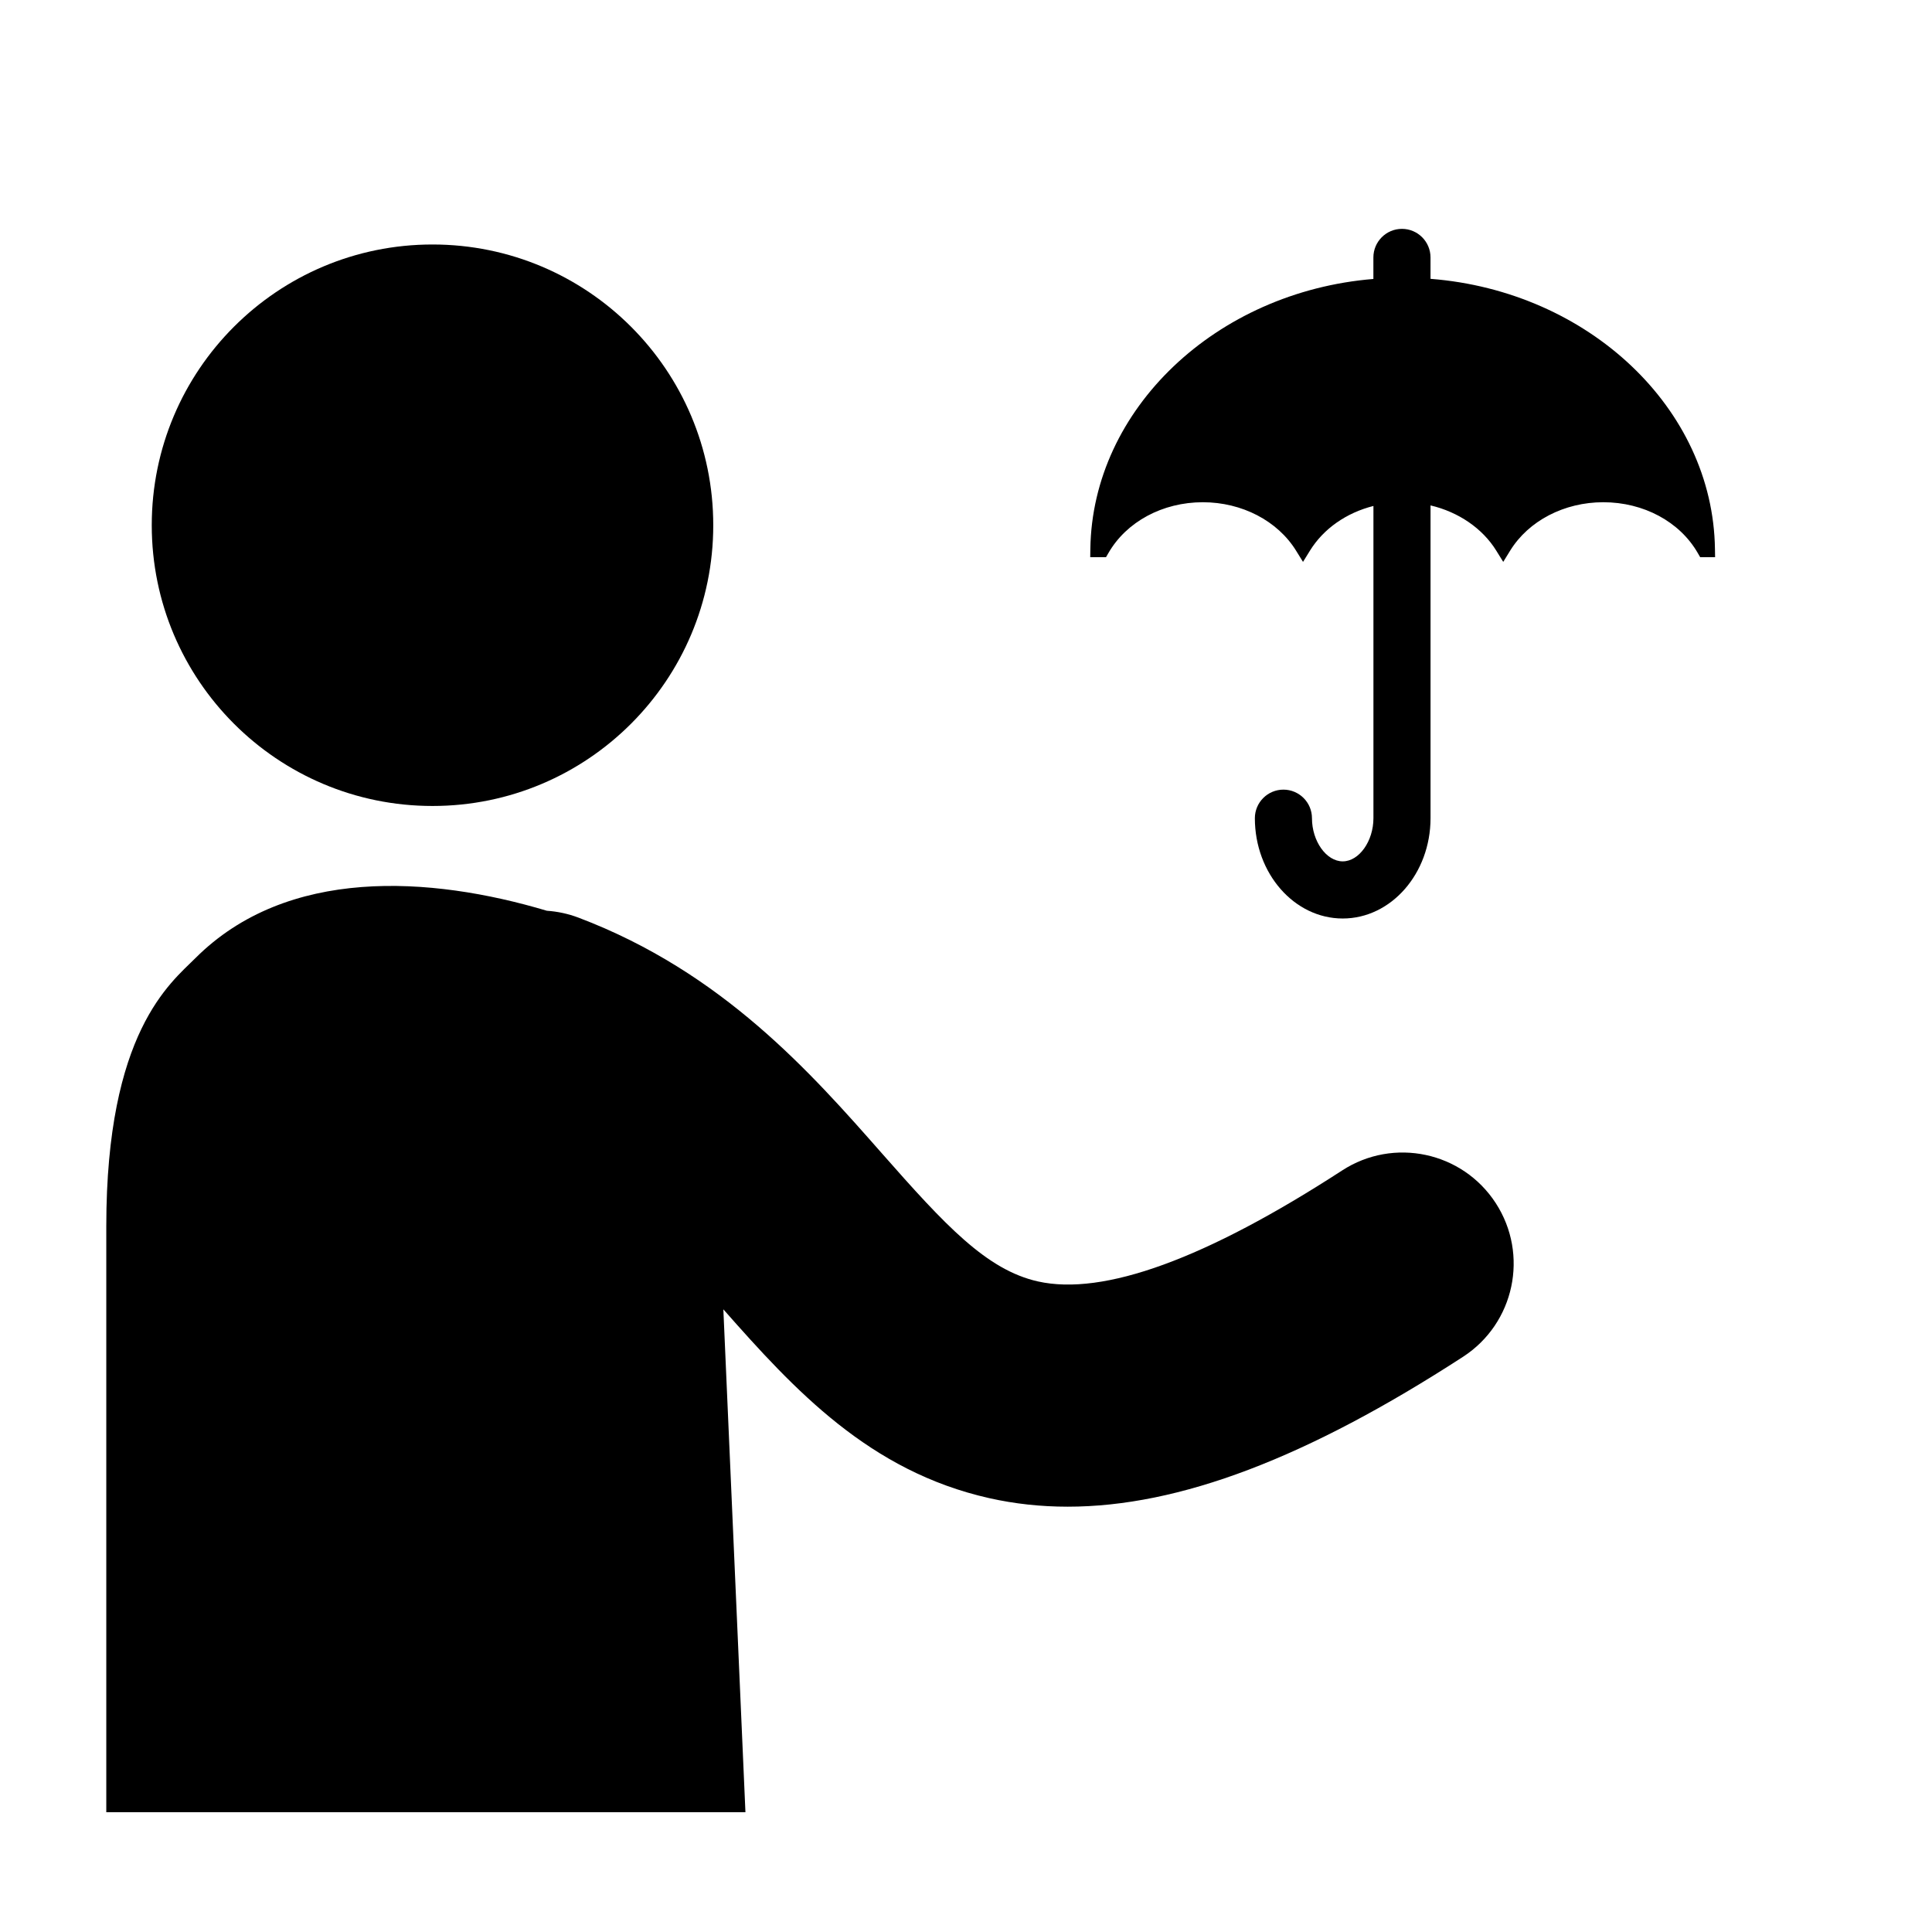
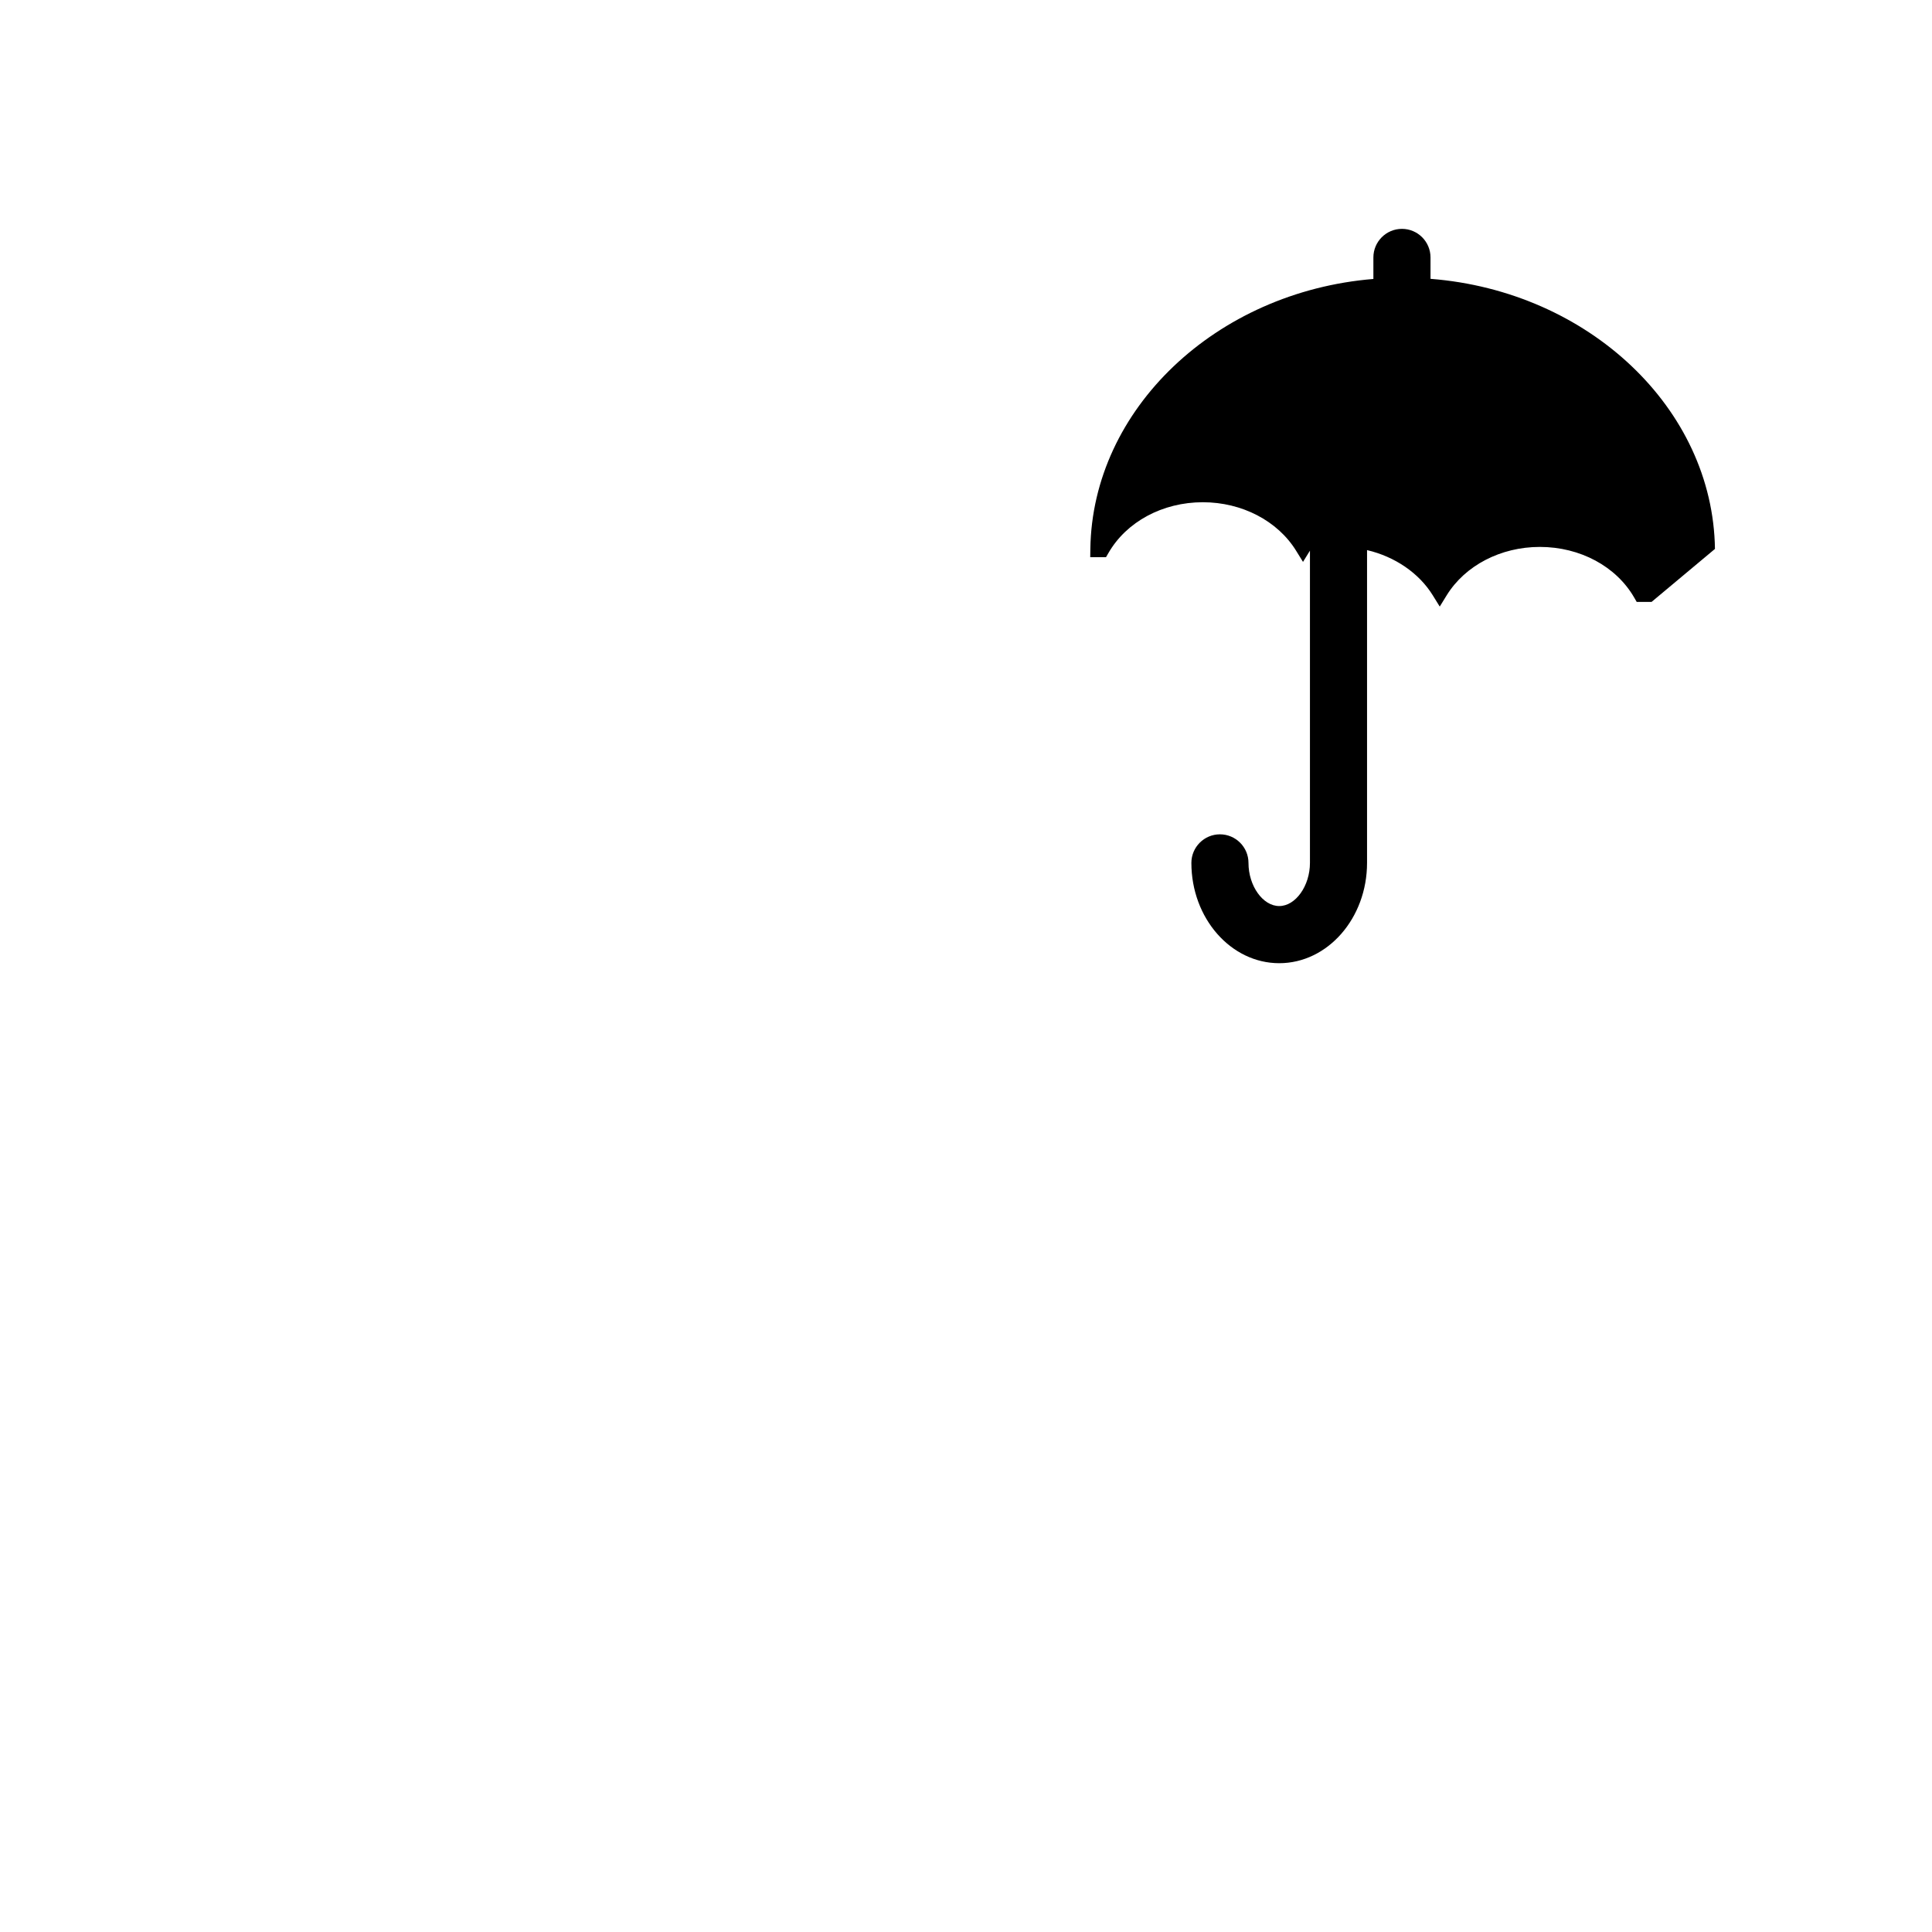
<svg xmlns="http://www.w3.org/2000/svg" fill="#000000" width="800px" height="800px" version="1.1" viewBox="144 144 512 512">
  <g>
-     <path d="m333.02 283.19c0 41.094-33.312 74.402-74.402 74.402-41.094 0-74.402-33.309-74.402-74.402 0-41.09 33.309-74.398 74.402-74.398 41.09 0 74.402 33.309 74.402 74.398" />
-     <path d="m540.39 462.84c-8.848-13.633-27.07-17.512-40.703-8.66-36.098 23.426-63.219 33.32-80.641 29.41-13.59-3.055-24.535-14.859-41.266-33.863-18.867-21.434-42.352-48.105-80.461-62.535-2.766-1.047-5.59-1.641-8.395-1.832-30.965-9.238-68.879-11.707-93.148 12.562-6.617 6.617-23.609 19.613-23.609 71.039v155.3h169.38l-5.852-133.27c18.84 21.363 38.699 42.895 70.453 50.031 6.711 1.508 13.629 2.266 20.801 2.266 29.59 0 63.496-12.941 104.78-39.73 13.633-8.852 17.512-27.074 8.664-40.711z" />
-     <path d="m598.48 289.47c-0.516-37.203-33.449-68.297-75.379-71.578v-5.668c0-4.176-3.394-7.574-7.57-7.574-4.176 0-7.57 3.398-7.57 7.574v5.703c-41.715 3.422-74.492 34.512-75.008 71.543l-0.031 2.191h4.18l0.629-1.082c4.777-8.324 14.375-13.484 25.039-13.484 10.34 0 19.801 4.918 24.699 12.832l1.84 2.977 1.84-2.977c3.59-5.801 9.625-10.027 16.824-11.844v82.746c0 6.09-3.805 11.438-8.141 11.438-4.34 0-8.148-5.34-8.148-11.438 0-4.172-3.398-7.57-7.566-7.57-4.168 0-7.566 3.398-7.566 7.57 0 14.652 10.445 26.582 23.281 26.582 12.836 0 23.273-11.926 23.273-26.594v-82.879c7.383 1.727 13.785 6.094 17.422 11.988l1.844 2.977 1.836-2.981c4.883-7.914 14.332-12.828 24.68-12.828 10.688 0 20.285 5.164 25.051 13.484l0.625 1.082h3.953z" />
+     <path d="m598.48 289.47c-0.516-37.203-33.449-68.297-75.379-71.578v-5.668c0-4.176-3.394-7.574-7.57-7.574-4.176 0-7.57 3.398-7.57 7.574v5.703c-41.715 3.422-74.492 34.512-75.008 71.543l-0.031 2.191h4.18l0.629-1.082c4.777-8.324 14.375-13.484 25.039-13.484 10.34 0 19.801 4.918 24.699 12.832l1.84 2.977 1.84-2.977v82.746c0 6.09-3.805 11.438-8.141 11.438-4.34 0-8.148-5.34-8.148-11.438 0-4.172-3.398-7.57-7.566-7.57-4.168 0-7.566 3.398-7.566 7.57 0 14.652 10.445 26.582 23.281 26.582 12.836 0 23.273-11.926 23.273-26.594v-82.879c7.383 1.727 13.785 6.094 17.422 11.988l1.844 2.977 1.836-2.981c4.883-7.914 14.332-12.828 24.68-12.828 10.688 0 20.285 5.164 25.051 13.484l0.625 1.082h3.953z" />
  </g>
</svg>